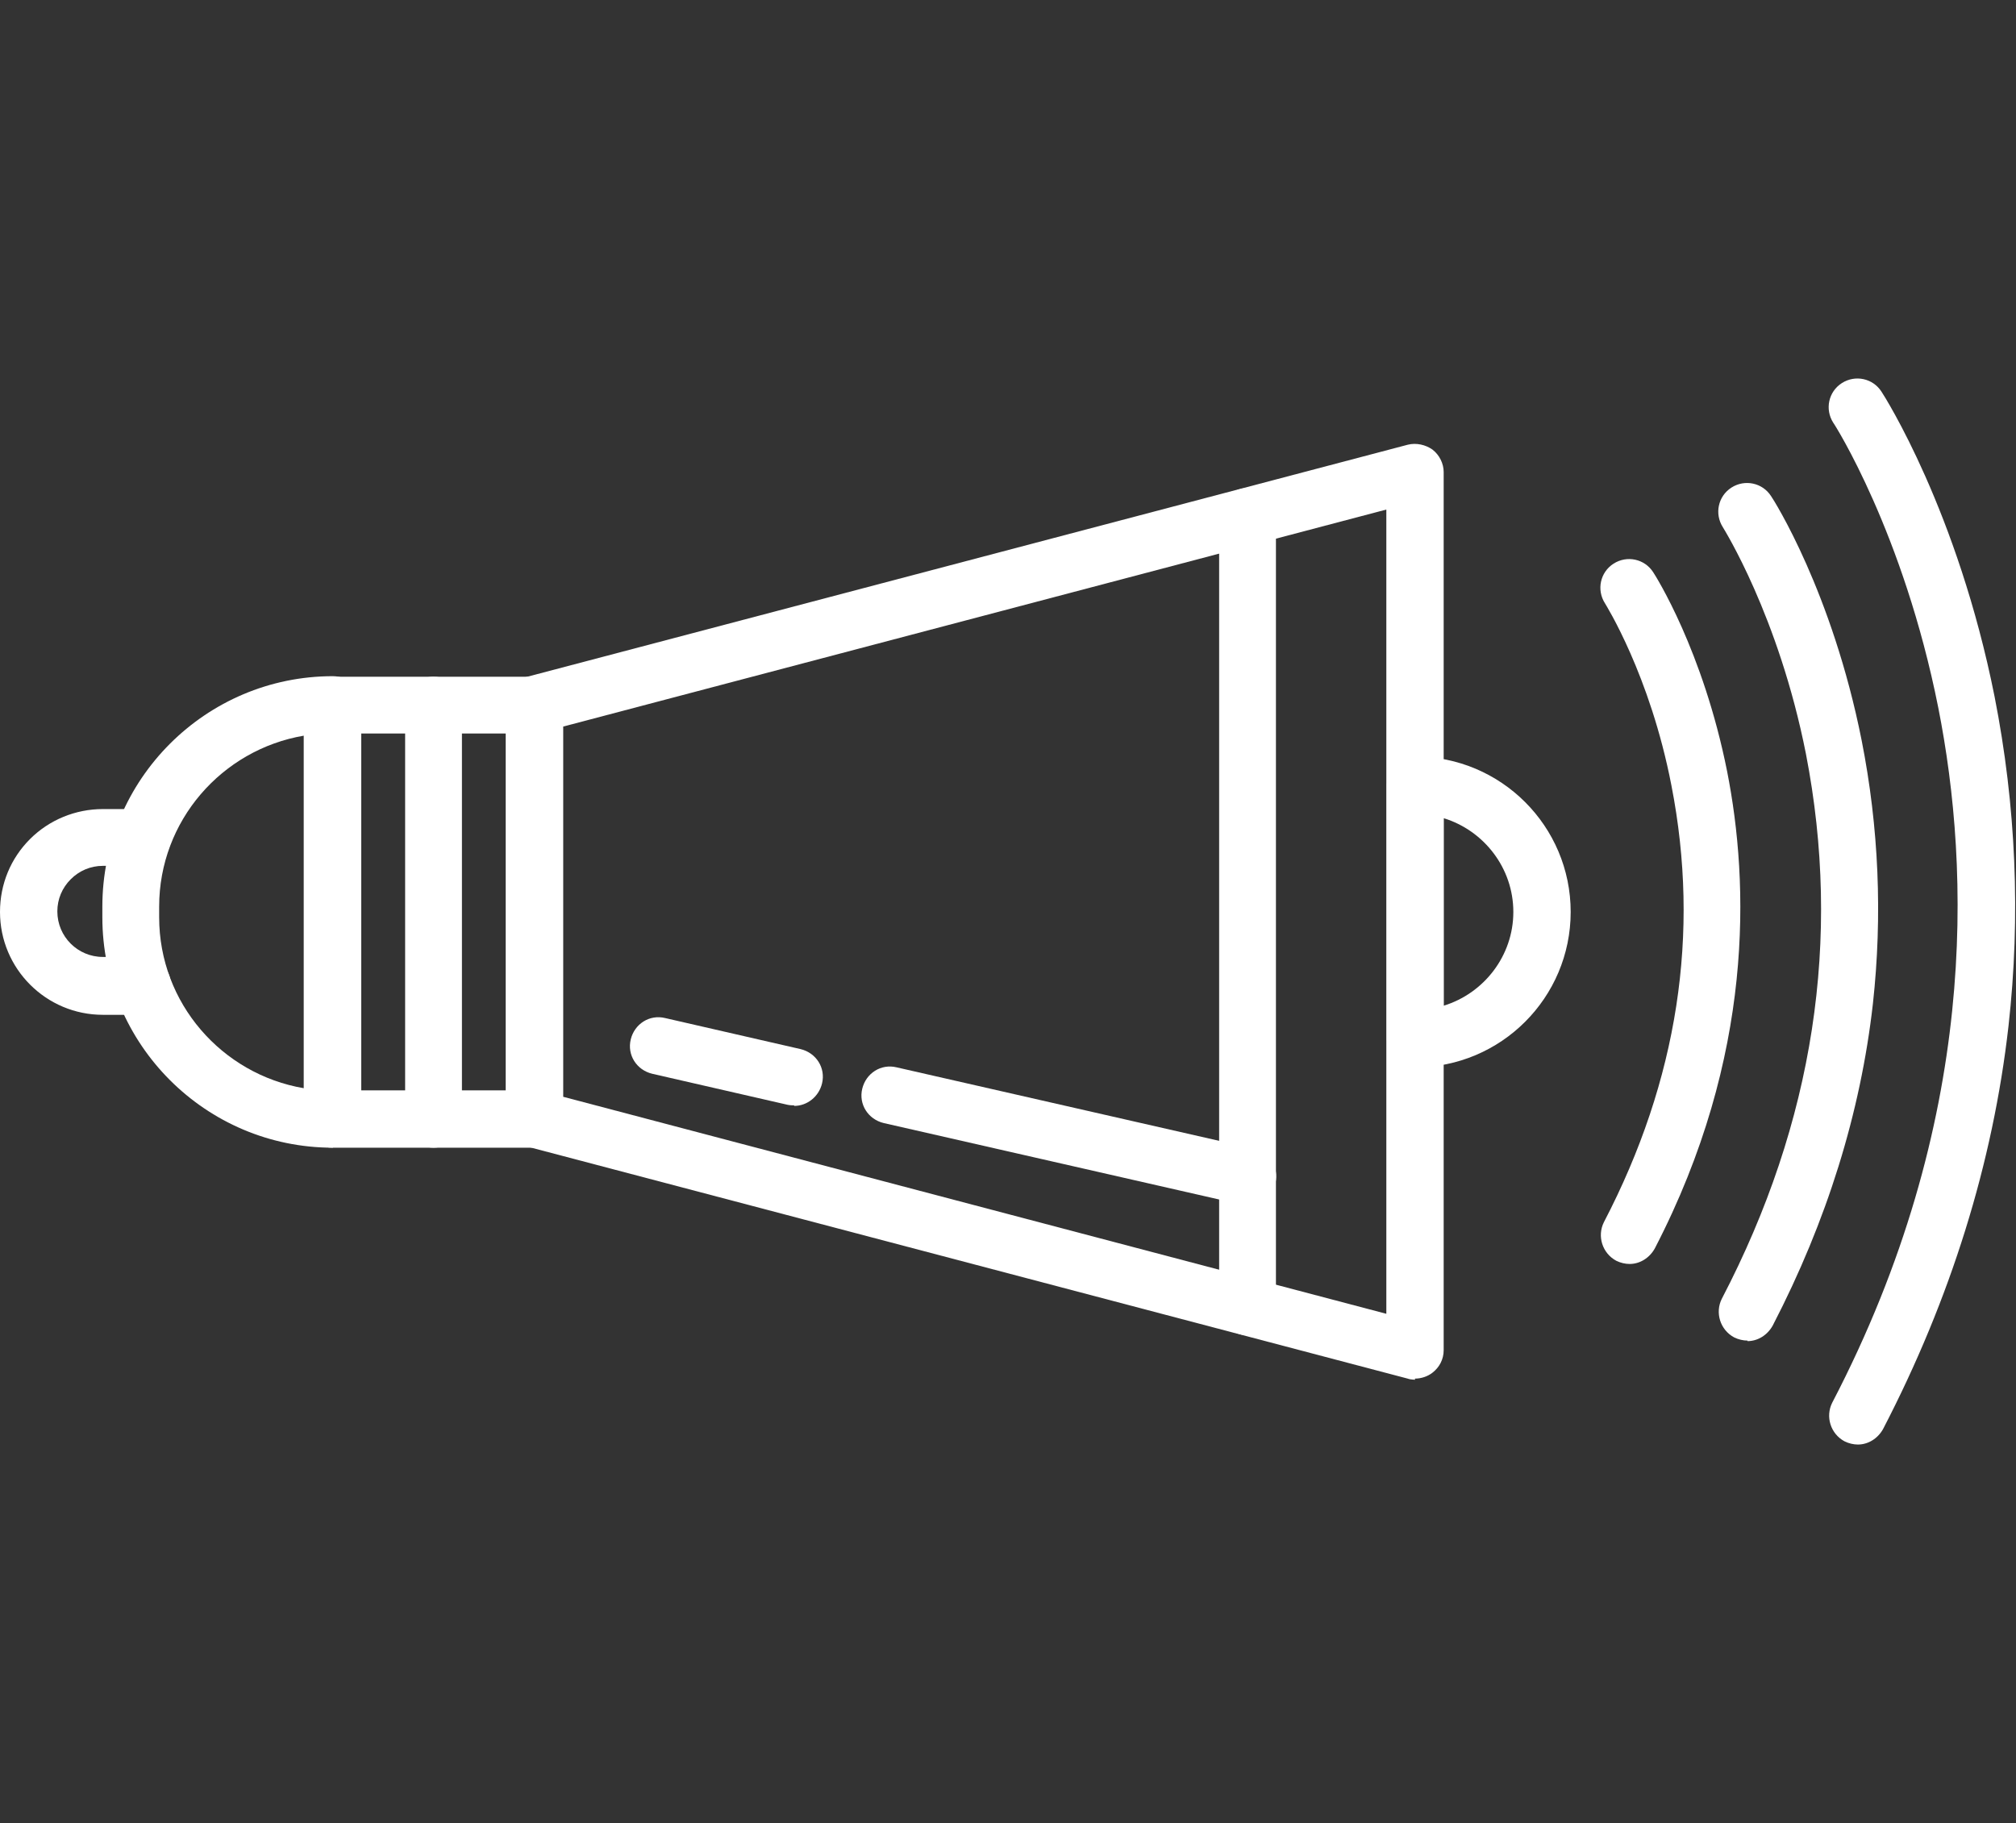
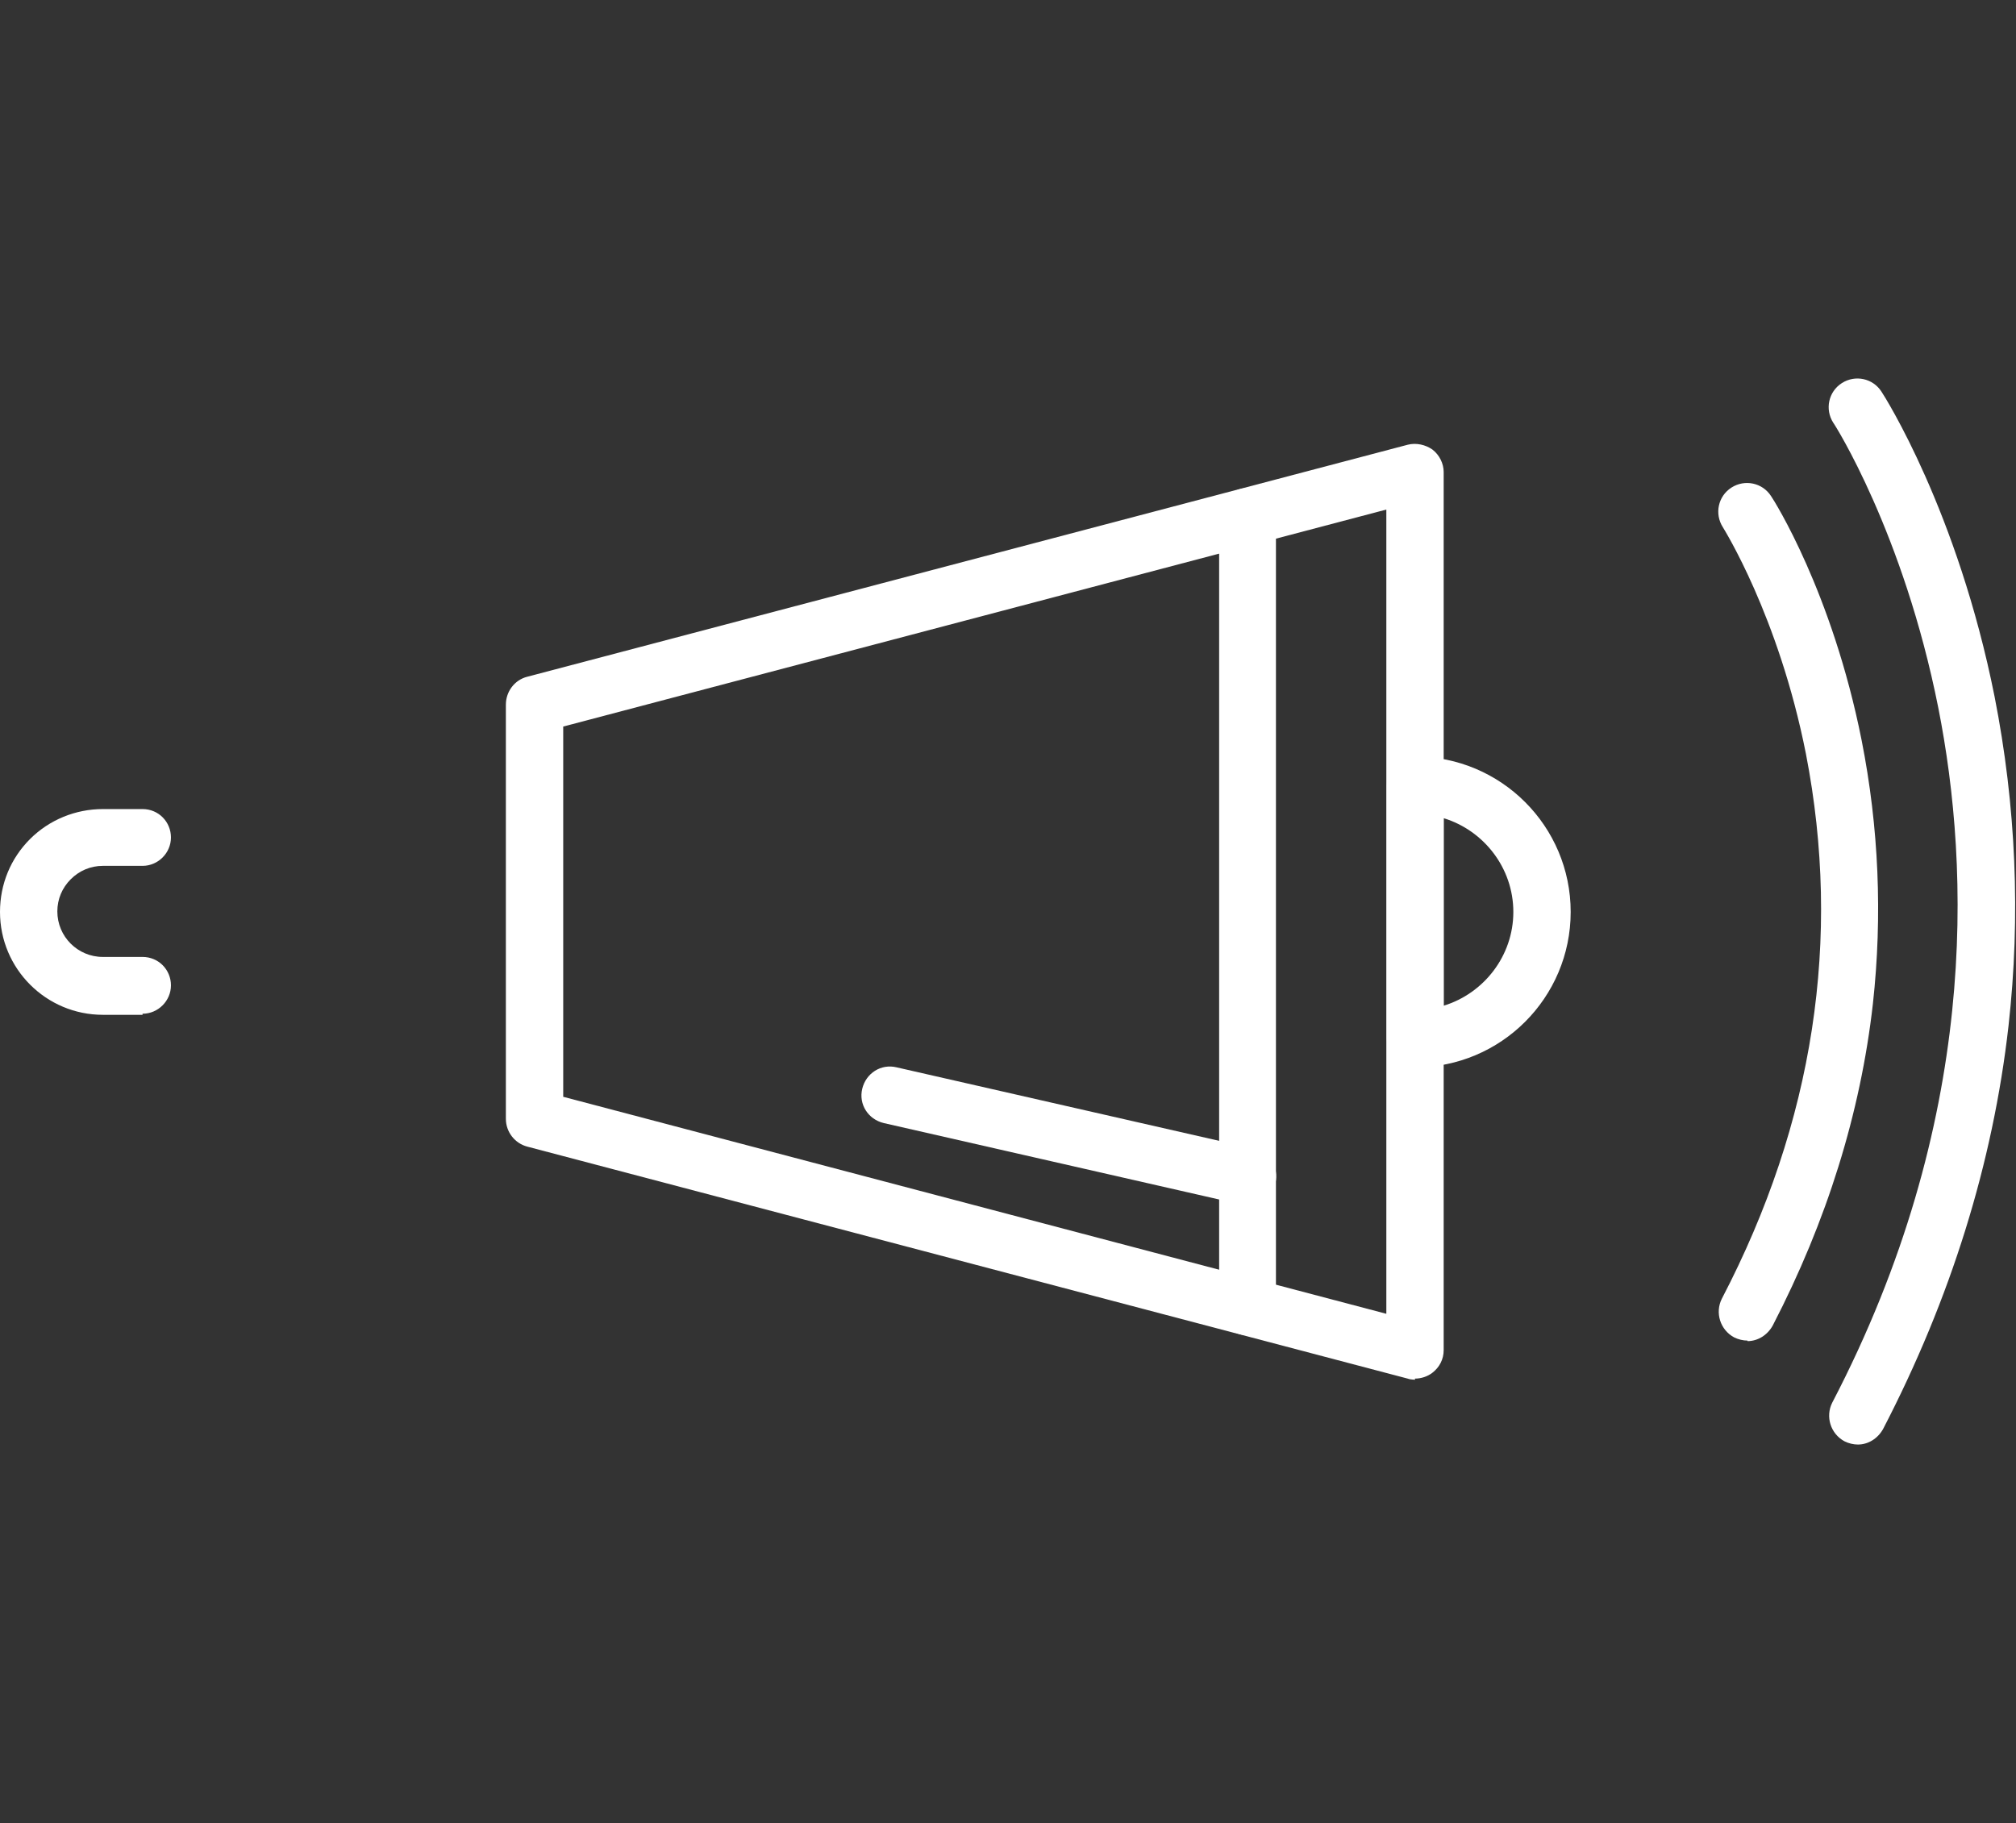
<svg xmlns="http://www.w3.org/2000/svg" id="Layer_1" data-name="Layer 1" version="1.1" viewBox="0 0 37.62 34.03">
  <rect x="0" y="0" width="37.62" height="34.03" fill="#333333" stroke="none" />
  <defs>
    <style>
      .cls-1 {
        fill: #fff;
        stroke-width: 0px;
      }
    </style>
  </defs>
  <g id="NewGroupe24">
    <g id="NewGroup0-79">
      <g>
-         <path class="cls-1" d="M5.67,13.73c-1.53.26-2.7,1.59-2.7,3.19v.2c0,1.6,1.17,2.93,2.7,3.19v-6.57h0ZM6.21,21.42c-2.37,0-4.3-1.93-4.3-4.3v-.2c0-2.37,1.93-4.3,4.3-4.3.3,0,.53.24.53.53v7.73c0,.3-.24.53-.53.53h0Z" />
-         <path class="cls-1" d="M6.74,20.35h2.7v-6.66h-2.7v6.66h0ZM9.97,21.42h-3.77c-.3,0-.53-.24-.53-.53v-7.73c0-.3.24-.53.53-.53h3.77c.3,0,.53.24.53.53v7.73c0,.3-.24.53-.53.53h0Z" />
        <path class="cls-1" d="M10.51,20.47l15.36,4.05v-15.01l-15.36,4.05v6.91h0ZM26.41,25.75s-.09,0-.14-.02l-16.43-4.33c-.23-.06-.4-.27-.4-.52v-7.73c0-.24.16-.46.4-.52l16.43-4.33c.16-.04.33,0,.46.09.13.1.21.26.21.42v16.39c0,.17-.08.32-.21.42-.09.07-.21.11-.33.11h0Z" />
        <path class="cls-1" d="M2.66,18.94h-.74C.86,18.94,0,18.08,0,17.02,0,16.5.2,16.02.56,15.66c.36-.36.85-.56,1.36-.56h.74c.3,0,.53.24.53.53s-.24.53-.53.53h-.74c-.23,0-.44.09-.6.25-.16.16-.25.37-.25.6,0,.47.38.85.85.85h.74c.3,0,.53.24.53.53s-.24.53-.53.53h0Z" />
        <path class="cls-1" d="M23.28,24.92c-.3,0-.53-.24-.53-.53v-14.75c0-.3.24-.53.53-.53s.53.24.53.53v14.75c0,.3-.24.53-.53.53h0Z" />
        <path class="cls-1" d="M23.28,22.49s-.08,0-.12-.01l-6.67-1.52c-.29-.07-.47-.35-.4-.64s.35-.47.64-.4l6.67,1.52c.29.07.47.35.4.64-.06.25-.28.42-.52.42h0Z" />
-         <path class="cls-1" d="M14.82,20.63s-.08,0-.12-.01l-2.53-.58c-.29-.07-.47-.35-.4-.64.07-.29.35-.47.64-.4l2.53.58c.29.07.47.35.4.64-.06.25-.28.42-.52.42h0Z" />
-         <path class="cls-1" d="M8.09,21.42c-.3,0-.53-.24-.53-.53v-7.73c0-.3.24-.53.53-.53s.53.24.53.53v7.73c0,.3-.24.53-.53.53h0Z" />
        <path class="cls-1" d="M26.94,15.26v3.51c.75-.23,1.3-.93,1.3-1.75s-.55-1.52-1.3-1.75h0ZM26.41,19.92c-.3,0-.53-.24-.53-.53v-4.74c0-.3.24-.53.53-.53,1.6,0,2.9,1.3,2.9,2.9s-1.3,2.9-2.9,2.9h0Z" />
-         <path class="cls-1" d="M30.41,23.59c-.08,0-.17-.02-.25-.06-.26-.14-.36-.46-.23-.72,1.38-2.65,1.8-5.39,1.26-8.15-.4-2.07-1.23-3.38-1.24-3.4-.16-.25-.09-.58.16-.74.25-.16.58-.09.74.16.04.06.93,1.46,1.38,3.72.41,2.08.51,5.31-1.35,8.9-.1.18-.28.29-.47.29h0Z" />
        <path class="cls-1" d="M32.61,25.02c-.08,0-.17-.02-.25-.06-.26-.14-.36-.46-.23-.72,1.72-3.3,2.24-6.72,1.57-10.17-.51-2.58-1.54-4.21-1.55-4.23-.16-.25-.09-.58.16-.74.25-.16.58-.09.74.16.05.07,1.14,1.79,1.69,4.56.32,1.62.39,3.27.21,4.91-.23,2.04-.86,4.06-1.87,6.01-.1.18-.28.29-.47.29h0Z" />
        <path class="cls-1" d="M34.67,26.96c-.08,0-.17-.02-.25-.06-.26-.14-.36-.46-.23-.72,2.73-5.24,2.58-9.94,1.98-12.97-.65-3.27-1.94-5.3-1.96-5.32-.16-.25-.09-.58.16-.74.25-.16.58-.09.74.16.06.09,1.42,2.23,2.11,5.69.4,2.03.49,4.1.26,6.15-.29,2.56-1.08,5.09-2.34,7.52-.1.18-.28.29-.47.29h0Z" />
      </g>
    </g>
  </g>
</svg>